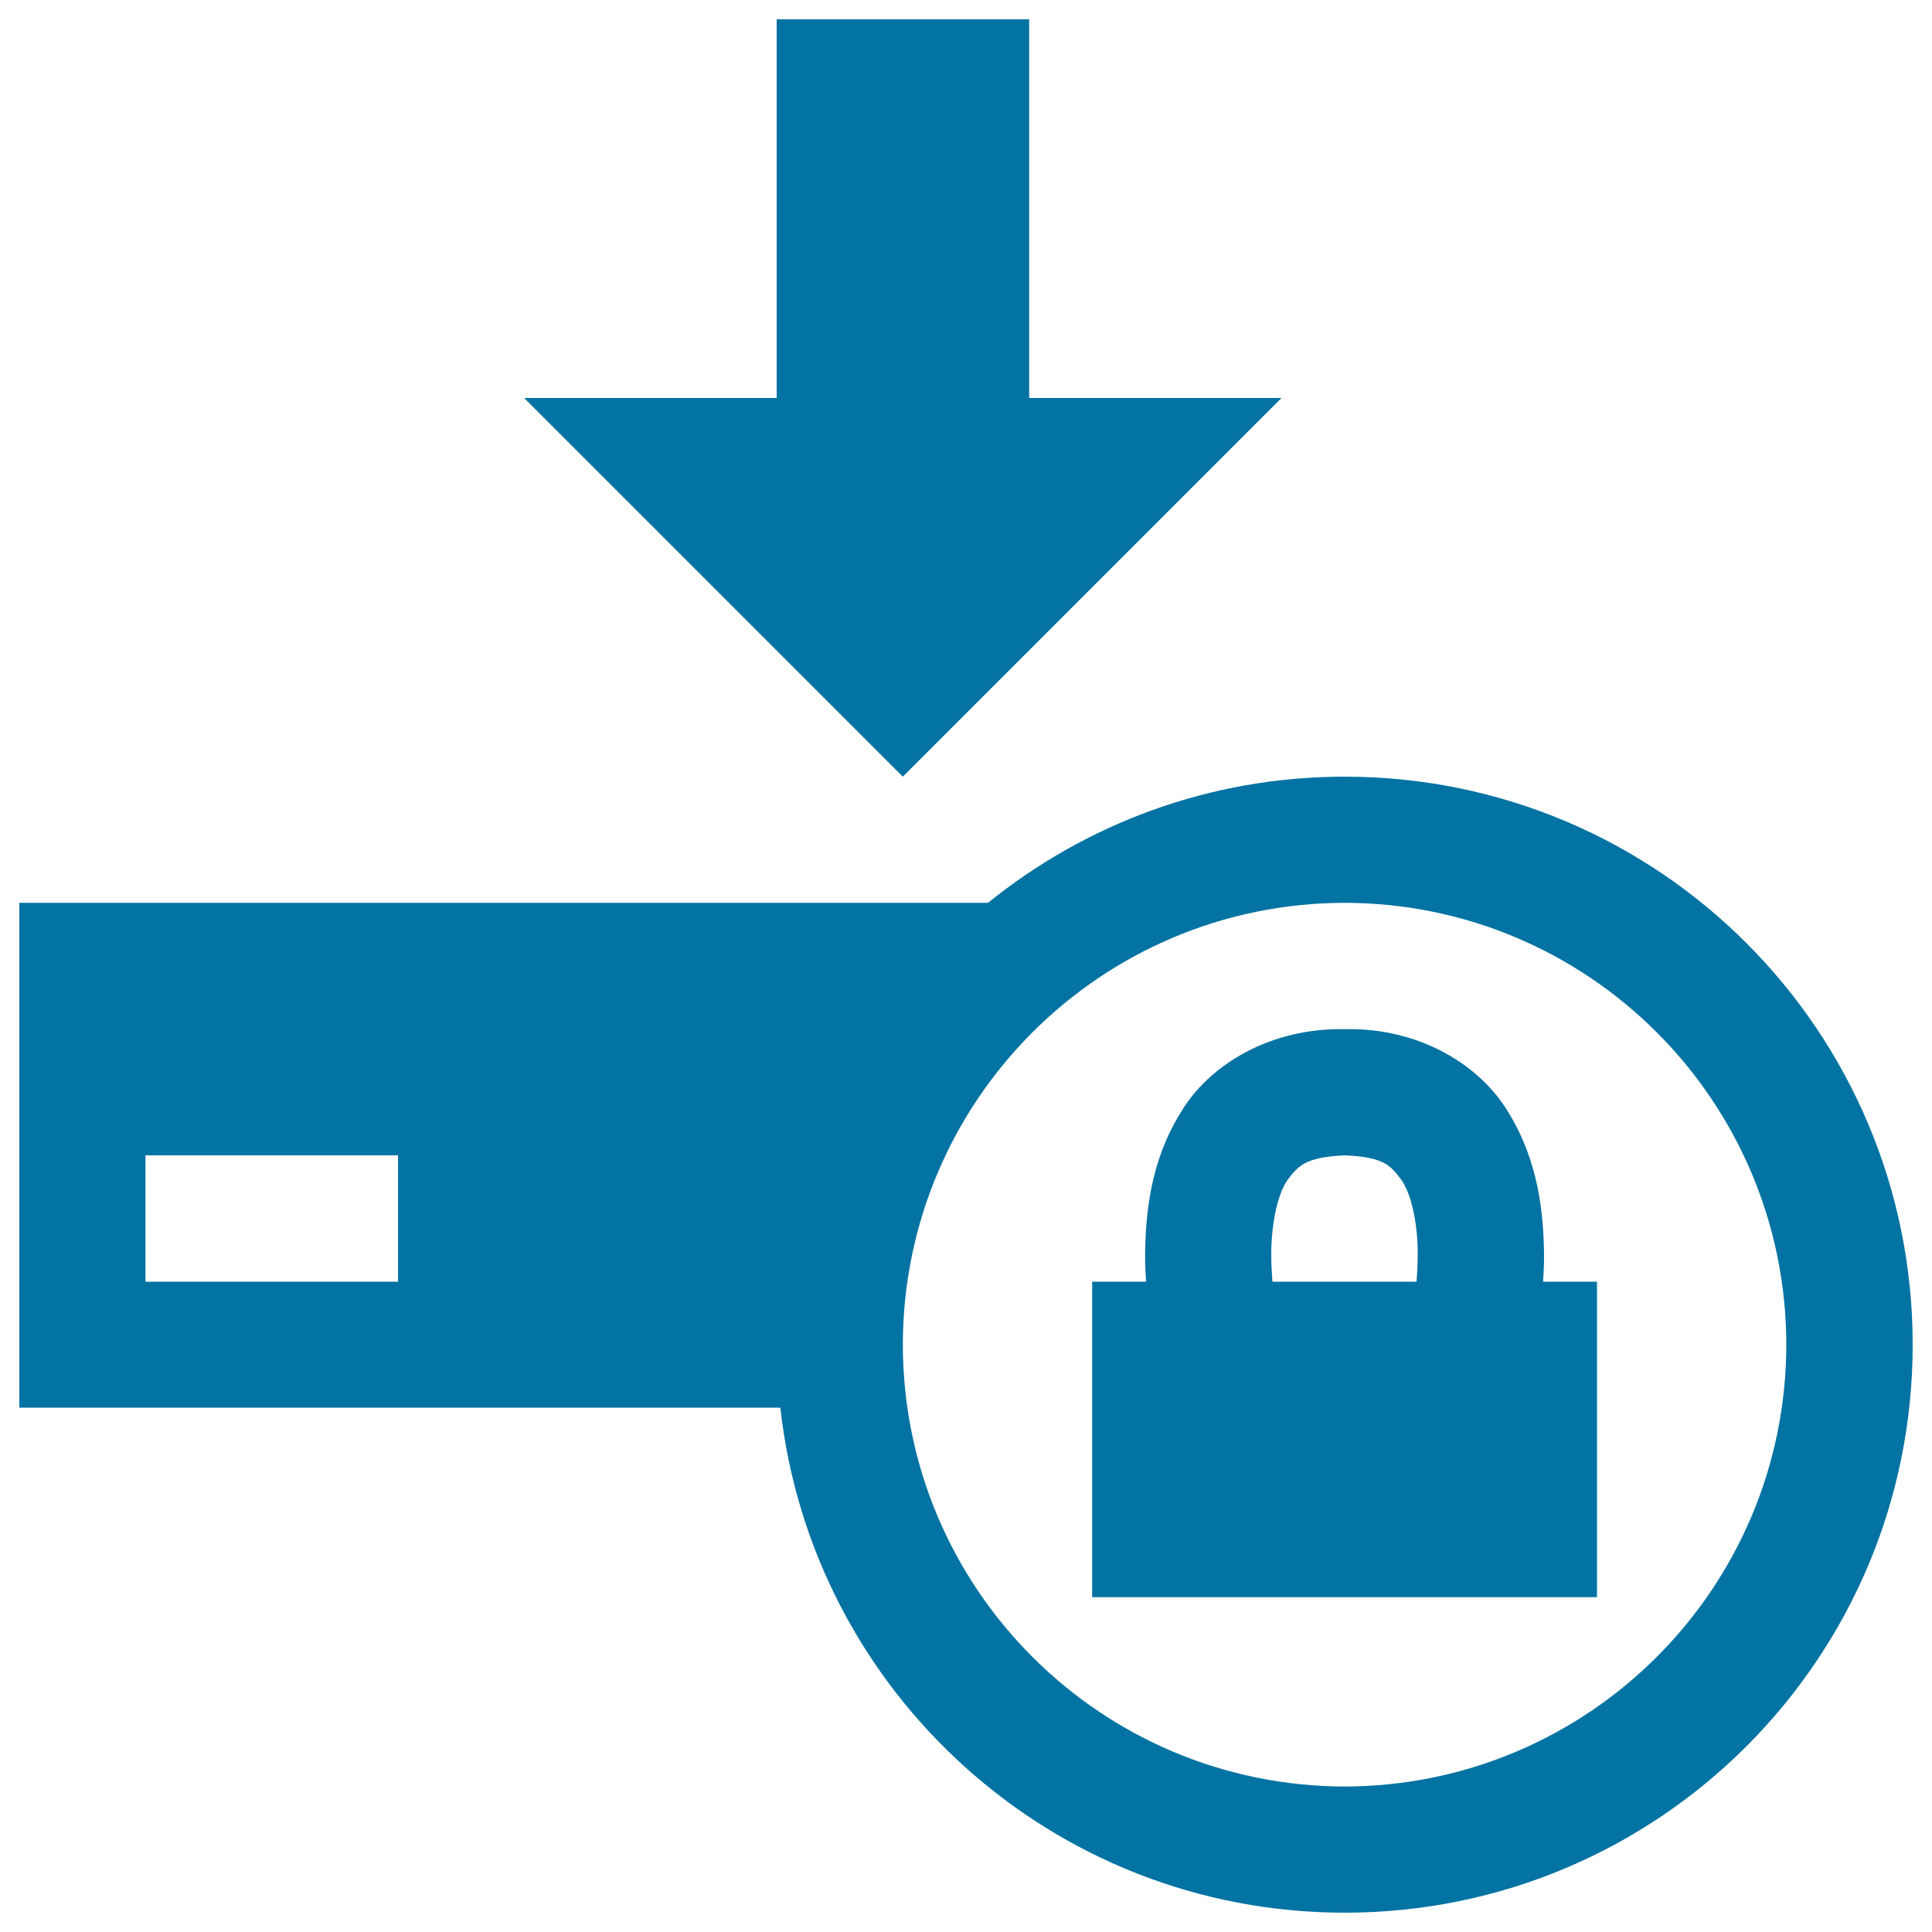
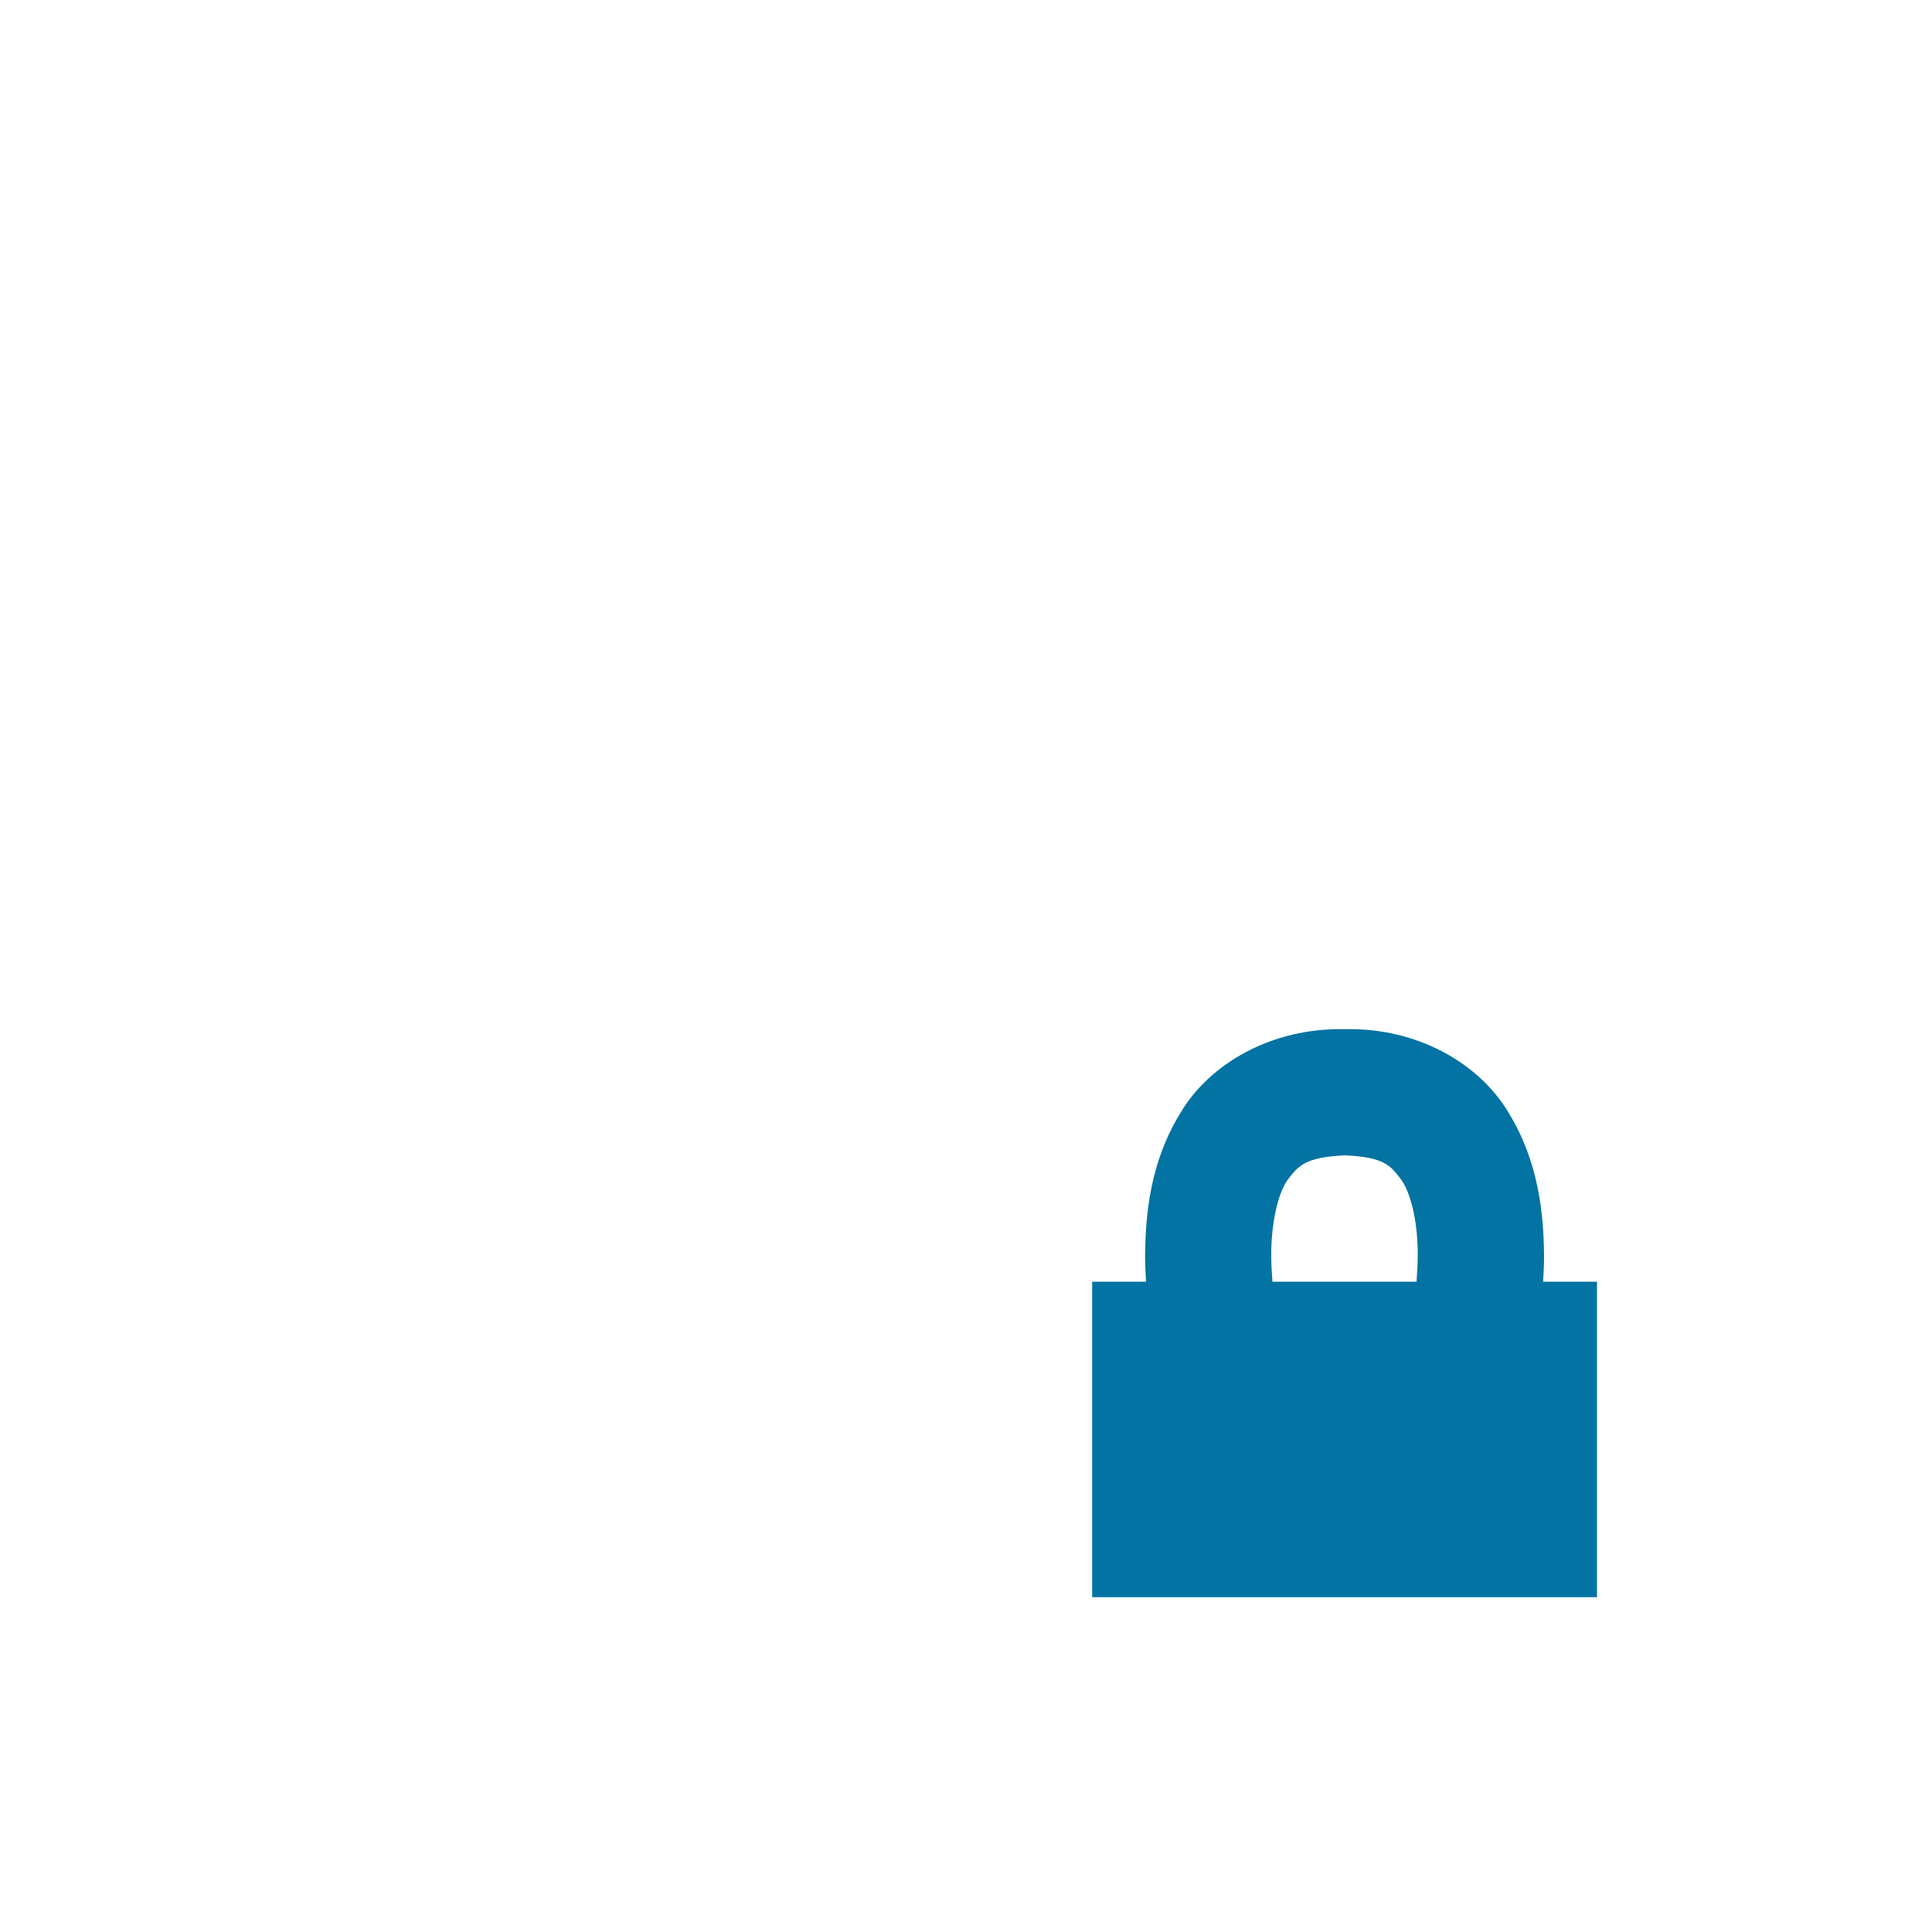
<svg xmlns="http://www.w3.org/2000/svg" viewBox="0 0 1000 1000" style="fill:#0273a2">
  <title>Download Security SVG icon</title>
  <g>
    <g>
-       <polygon points="663.3,206 532.7,206 532.7,10 402,10 402,206 271.3,206 467.3,402 " />
-       <path d="M696,402c-70,0-134.1,24.5-184.6,65.3H10v261.3h393.9C420.2,875.7,544.7,990,696,990c162.4,0,294-131.5,294-294C990,533.6,858.4,402,696,402z M206,663.4H75.3V598H206V663.4z M696,924.7C569.7,924.4,467.5,822.3,467.3,696c0.2-126.3,102.4-228.5,228.7-228.7c126.2,0.2,228.4,102.4,228.6,228.7C924.4,822.3,822.2,924.4,696,924.7z" />
      <path d="M799.2,650c-0.2-22.1-2.9-48.7-18.2-73.8c-14.9-25.4-47-44.4-85-43.5c-38.1-0.8-70.2,18.1-85.1,43.5c-15.4,25.1-18,51.6-18.2,73.8c0,4.7,0.2,9.1,0.5,13.4h-27.9v163.3h261.3V663.4h-27.9C799,659.1,799.2,654.6,799.2,650z M733.2,663.4h-74.6c-0.3-4.3-0.6-8.8-0.6-13.4c-0.1-15.6,3-31.3,8.3-39.1c5.7-7.4,8.9-11.9,29.7-12.9c20.8,0.9,23.8,5.4,29.5,12.9c5.3,7.8,8.5,23.6,8.3,39.1C733.8,654.7,733.5,659.2,733.2,663.4z" />
    </g>
  </g>
</svg>